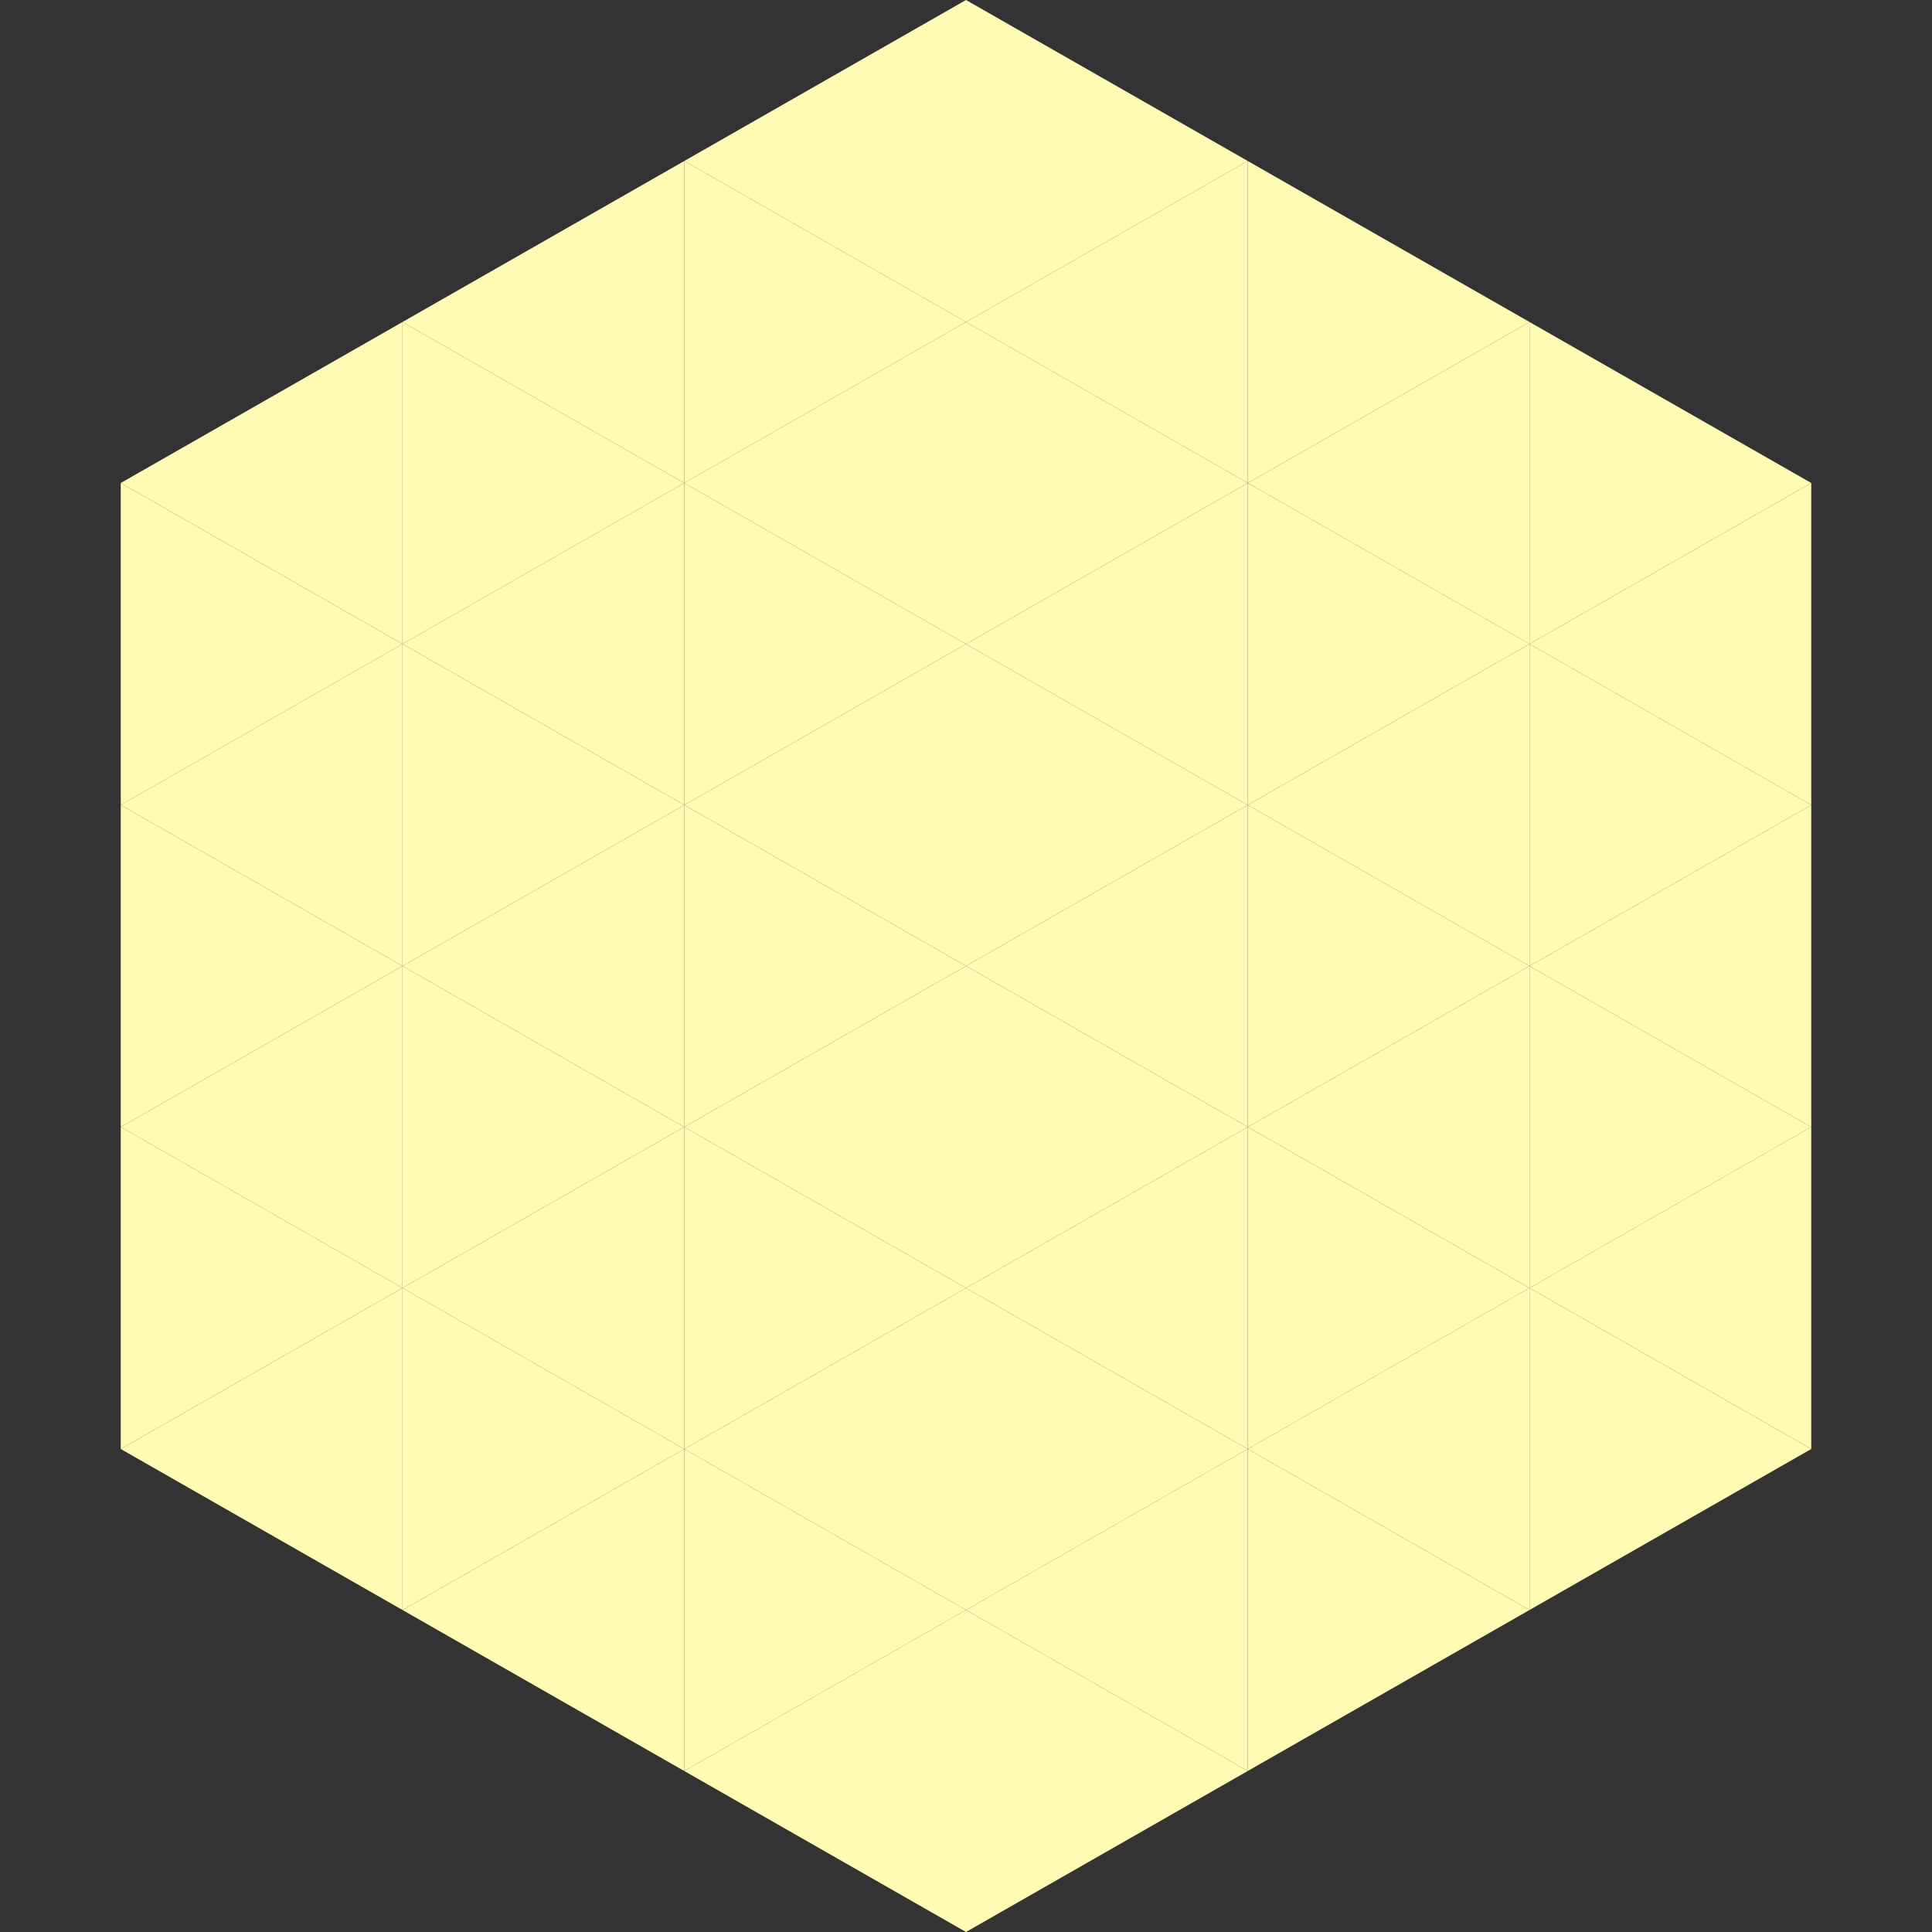
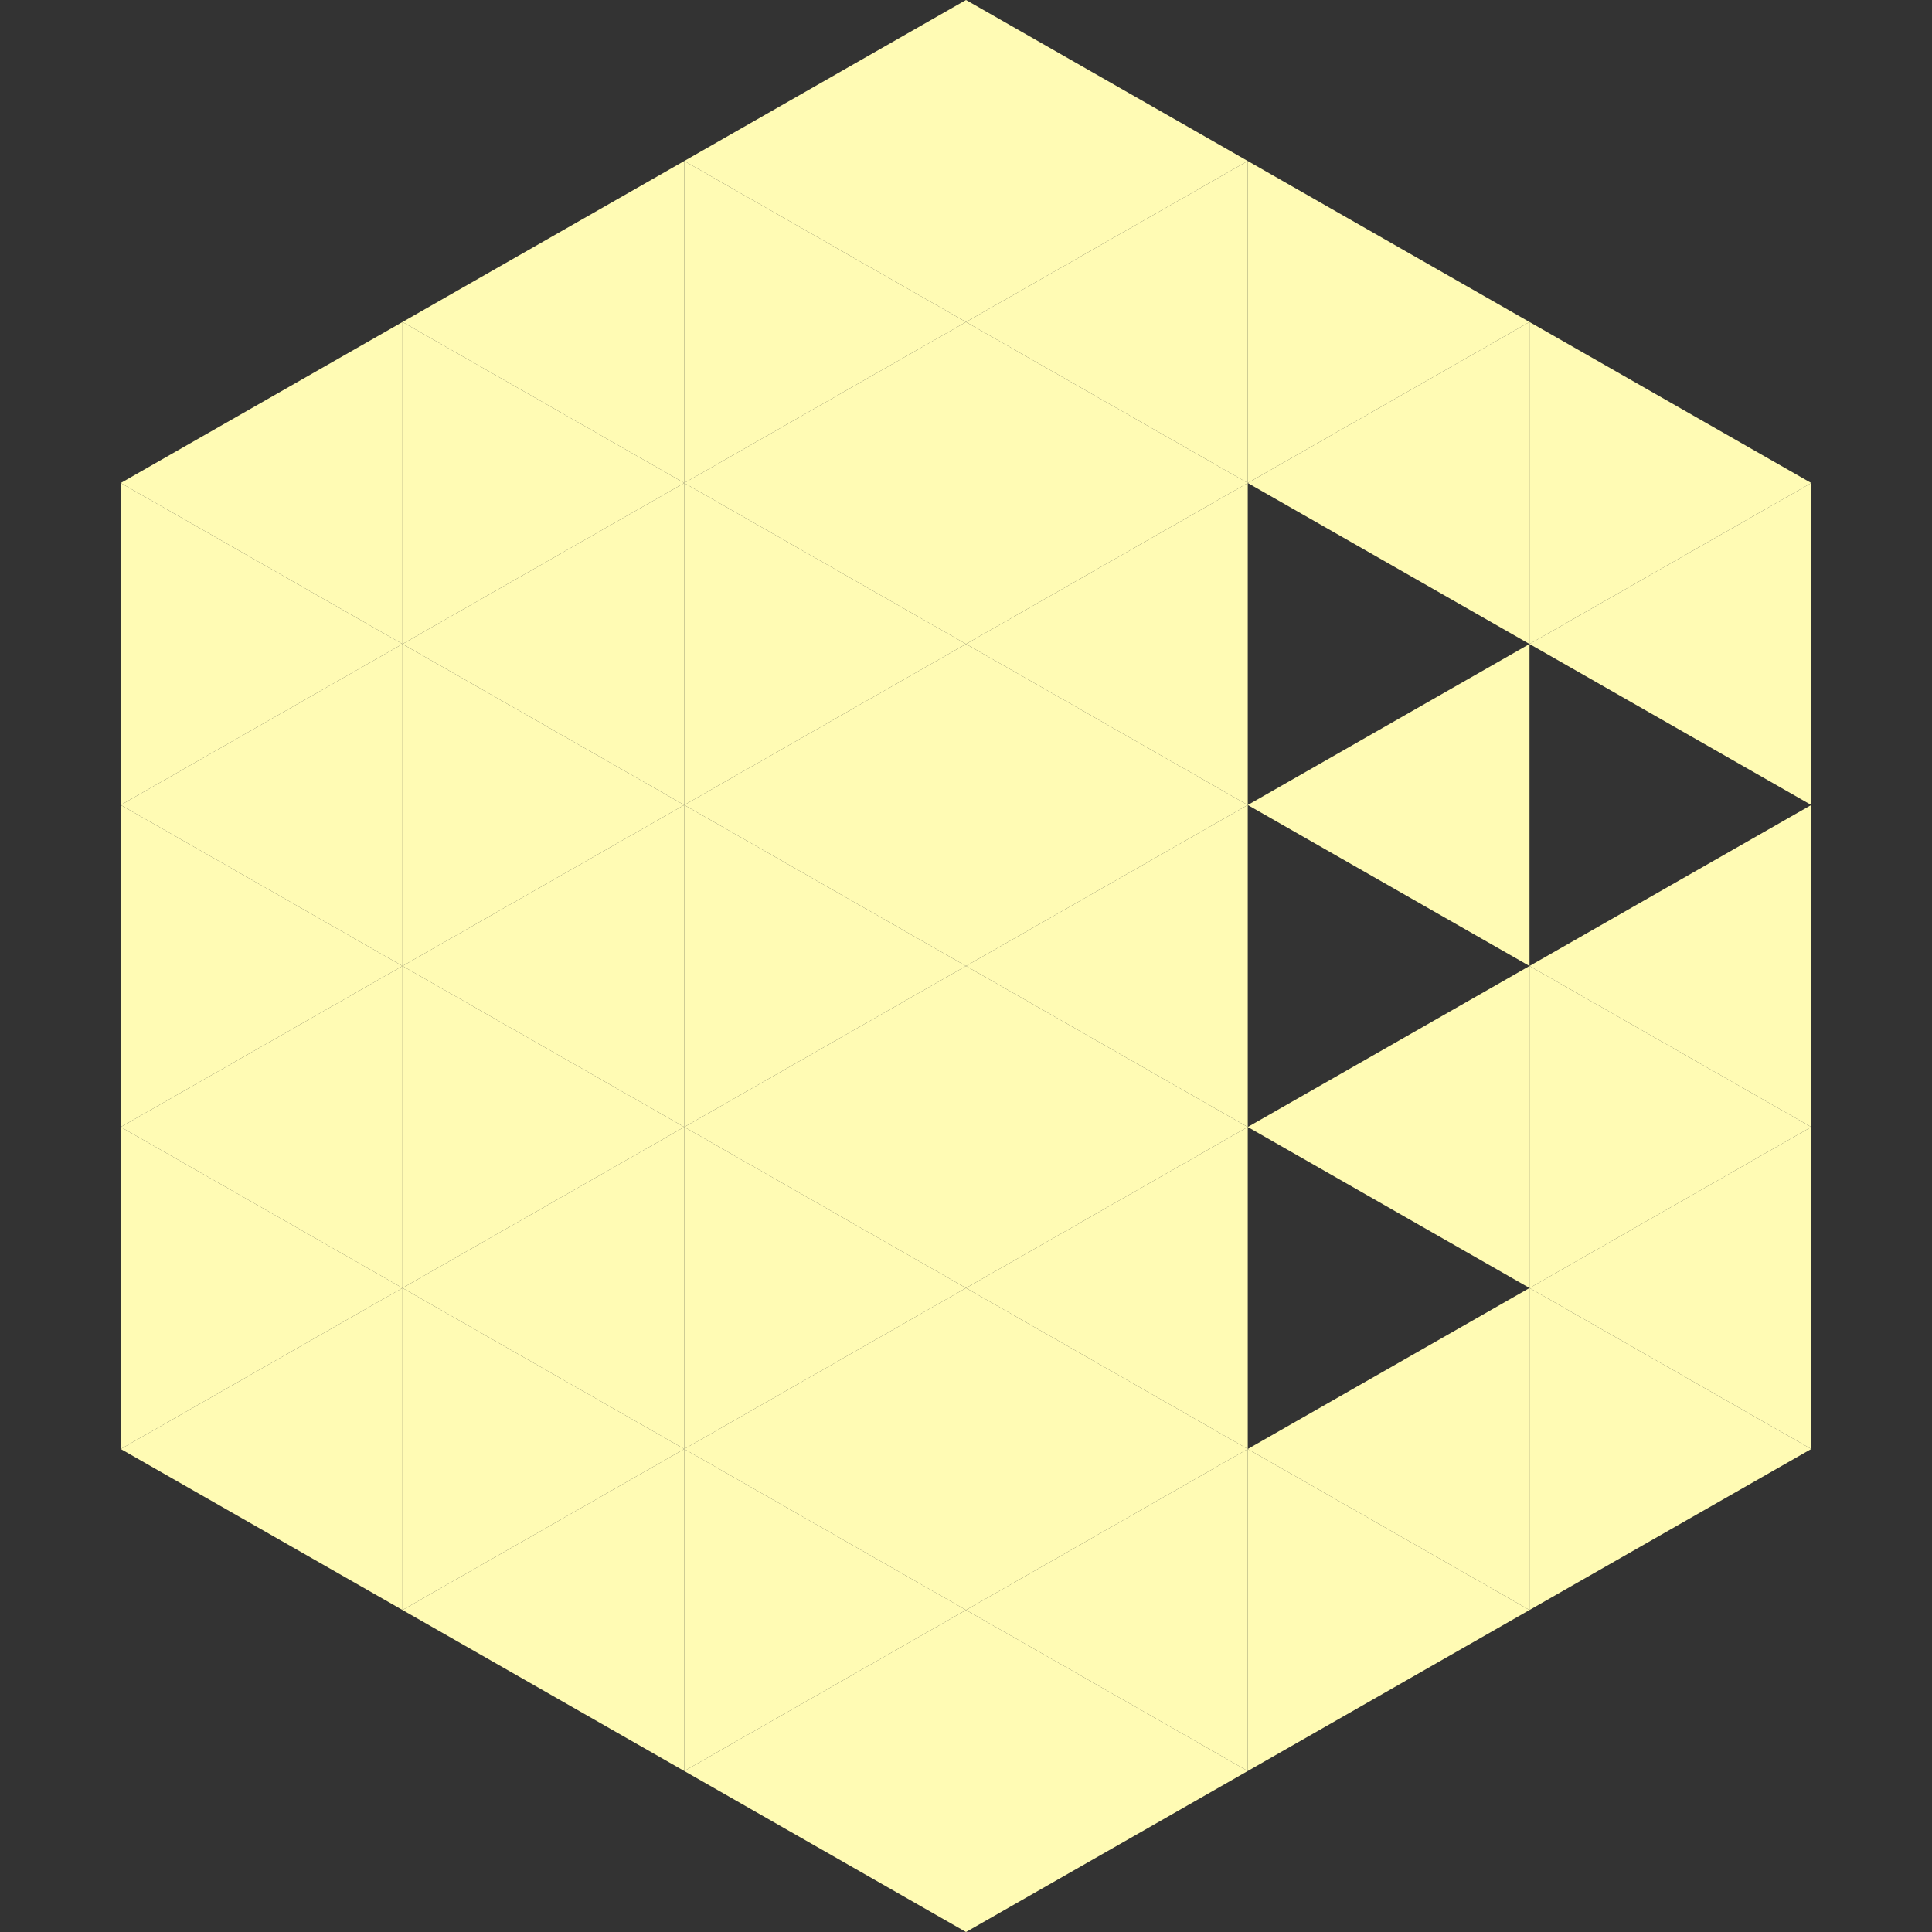
<svg xmlns="http://www.w3.org/2000/svg" width="240" height="240">
  <rect width="100%" height="100%" fill="#333333" stroke="none" />
  <polygon points="50,40 15,60 50,80" style="fill:rgb(255,251,180)" />
  <polygon points="190,40 225,60 190,80" style="fill:rgb(255,251,180)" />
  <polygon points="15,60 50,80 15,100" style="fill:rgb(255,251,180)" />
  <polygon points="225,60 190,80 225,100" style="fill:rgb(255,251,180)" />
  <polygon points="50,80 15,100 50,120" style="fill:rgb(255,251,180)" />
-   <polygon points="190,80 225,100 190,120" style="fill:rgb(255,251,180)" />
  <polygon points="15,100 50,120 15,140" style="fill:rgb(255,251,180)" />
  <polygon points="225,100 190,120 225,140" style="fill:rgb(255,251,180)" />
  <polygon points="50,120 15,140 50,160" style="fill:rgb(255,251,180)" />
  <polygon points="190,120 225,140 190,160" style="fill:rgb(255,251,180)" />
  <polygon points="15,140 50,160 15,180" style="fill:rgb(255,251,180)" />
  <polygon points="225,140 190,160 225,180" style="fill:rgb(255,251,180)" />
  <polygon points="50,160 15,180 50,200" style="fill:rgb(255,251,180)" />
  <polygon points="190,160 225,180 190,200" style="fill:rgb(255,251,180)" />
  <polygon points="15,180 50,200 15,220" style="fill:rgb(255,255,255); fill-opacity:0" />
  <polygon points="225,180 190,200 225,220" style="fill:rgb(255,255,255); fill-opacity:0" />
  <polygon points="50,0 85,20 50,40" style="fill:rgb(255,255,255); fill-opacity:0" />
  <polygon points="190,0 155,20 190,40" style="fill:rgb(255,255,255); fill-opacity:0" />
  <polygon points="85,20 50,40 85,60" style="fill:rgb(255,251,180)" />
  <polygon points="155,20 190,40 155,60" style="fill:rgb(255,251,180)" />
  <polygon points="50,40 85,60 50,80" style="fill:rgb(255,251,180)" />
  <polygon points="190,40 155,60 190,80" style="fill:rgb(255,251,180)" />
  <polygon points="85,60 50,80 85,100" style="fill:rgb(255,251,180)" />
-   <polygon points="155,60 190,80 155,100" style="fill:rgb(255,251,180)" />
  <polygon points="50,80 85,100 50,120" style="fill:rgb(255,251,180)" />
  <polygon points="190,80 155,100 190,120" style="fill:rgb(255,251,180)" />
  <polygon points="85,100 50,120 85,140" style="fill:rgb(255,251,180)" />
-   <polygon points="155,100 190,120 155,140" style="fill:rgb(255,251,180)" />
  <polygon points="50,120 85,140 50,160" style="fill:rgb(255,251,180)" />
  <polygon points="190,120 155,140 190,160" style="fill:rgb(255,251,180)" />
  <polygon points="85,140 50,160 85,180" style="fill:rgb(255,251,180)" />
-   <polygon points="155,140 190,160 155,180" style="fill:rgb(255,251,180)" />
  <polygon points="50,160 85,180 50,200" style="fill:rgb(255,251,180)" />
  <polygon points="190,160 155,180 190,200" style="fill:rgb(255,251,180)" />
  <polygon points="85,180 50,200 85,220" style="fill:rgb(255,251,180)" />
  <polygon points="155,180 190,200 155,220" style="fill:rgb(255,251,180)" />
  <polygon points="120,0 85,20 120,40" style="fill:rgb(255,251,180)" />
  <polygon points="120,0 155,20 120,40" style="fill:rgb(255,251,180)" />
  <polygon points="85,20 120,40 85,60" style="fill:rgb(255,251,180)" />
  <polygon points="155,20 120,40 155,60" style="fill:rgb(255,251,180)" />
  <polygon points="120,40 85,60 120,80" style="fill:rgb(255,251,180)" />
  <polygon points="120,40 155,60 120,80" style="fill:rgb(255,251,180)" />
  <polygon points="85,60 120,80 85,100" style="fill:rgb(255,251,180)" />
  <polygon points="155,60 120,80 155,100" style="fill:rgb(255,251,180)" />
  <polygon points="120,80 85,100 120,120" style="fill:rgb(255,251,180)" />
  <polygon points="120,80 155,100 120,120" style="fill:rgb(255,251,180)" />
  <polygon points="85,100 120,120 85,140" style="fill:rgb(255,251,180)" />
  <polygon points="155,100 120,120 155,140" style="fill:rgb(255,251,180)" />
  <polygon points="120,120 85,140 120,160" style="fill:rgb(255,251,180)" />
  <polygon points="120,120 155,140 120,160" style="fill:rgb(255,251,180)" />
  <polygon points="85,140 120,160 85,180" style="fill:rgb(255,251,180)" />
  <polygon points="155,140 120,160 155,180" style="fill:rgb(255,251,180)" />
  <polygon points="120,160 85,180 120,200" style="fill:rgb(255,251,180)" />
  <polygon points="120,160 155,180 120,200" style="fill:rgb(255,251,180)" />
  <polygon points="85,180 120,200 85,220" style="fill:rgb(255,251,180)" />
  <polygon points="155,180 120,200 155,220" style="fill:rgb(255,251,180)" />
  <polygon points="120,200 85,220 120,240" style="fill:rgb(255,251,180)" />
  <polygon points="120,200 155,220 120,240" style="fill:rgb(255,251,180)" />
  <polygon points="85,220 120,240 85,260" style="fill:rgb(255,255,255); fill-opacity:0" />
  <polygon points="155,220 120,240 155,260" style="fill:rgb(255,255,255); fill-opacity:0" />
</svg>